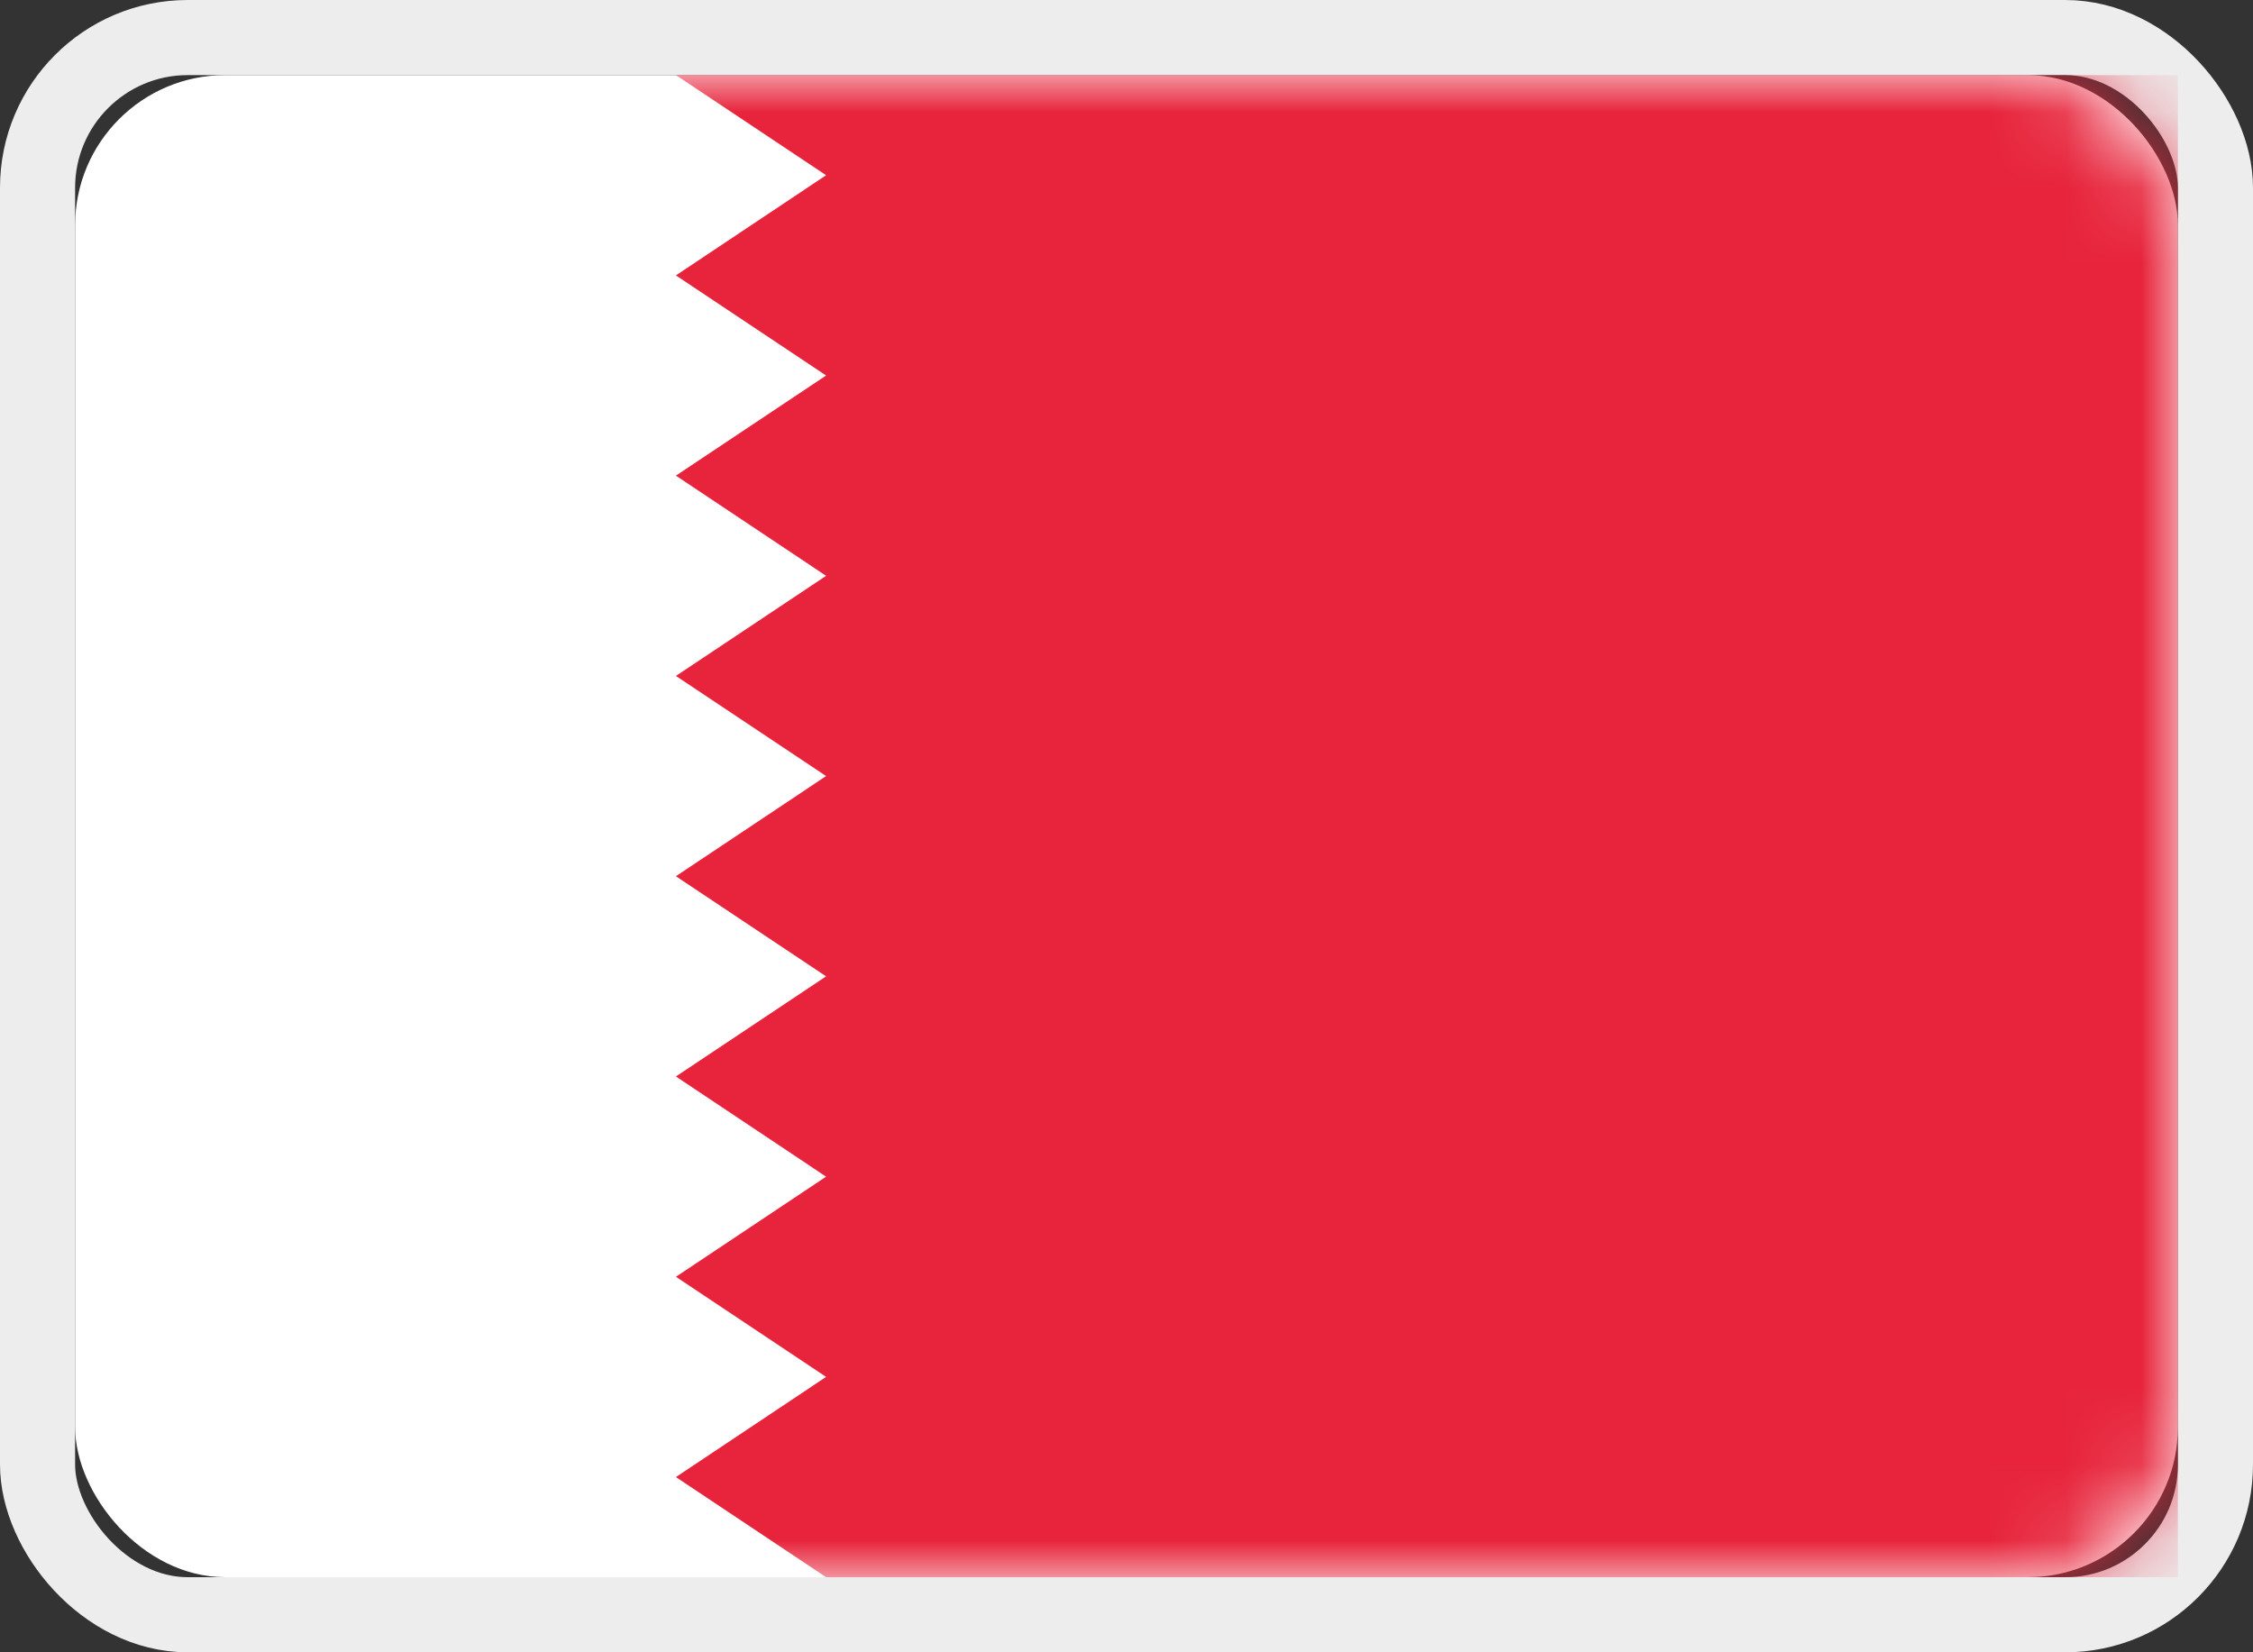
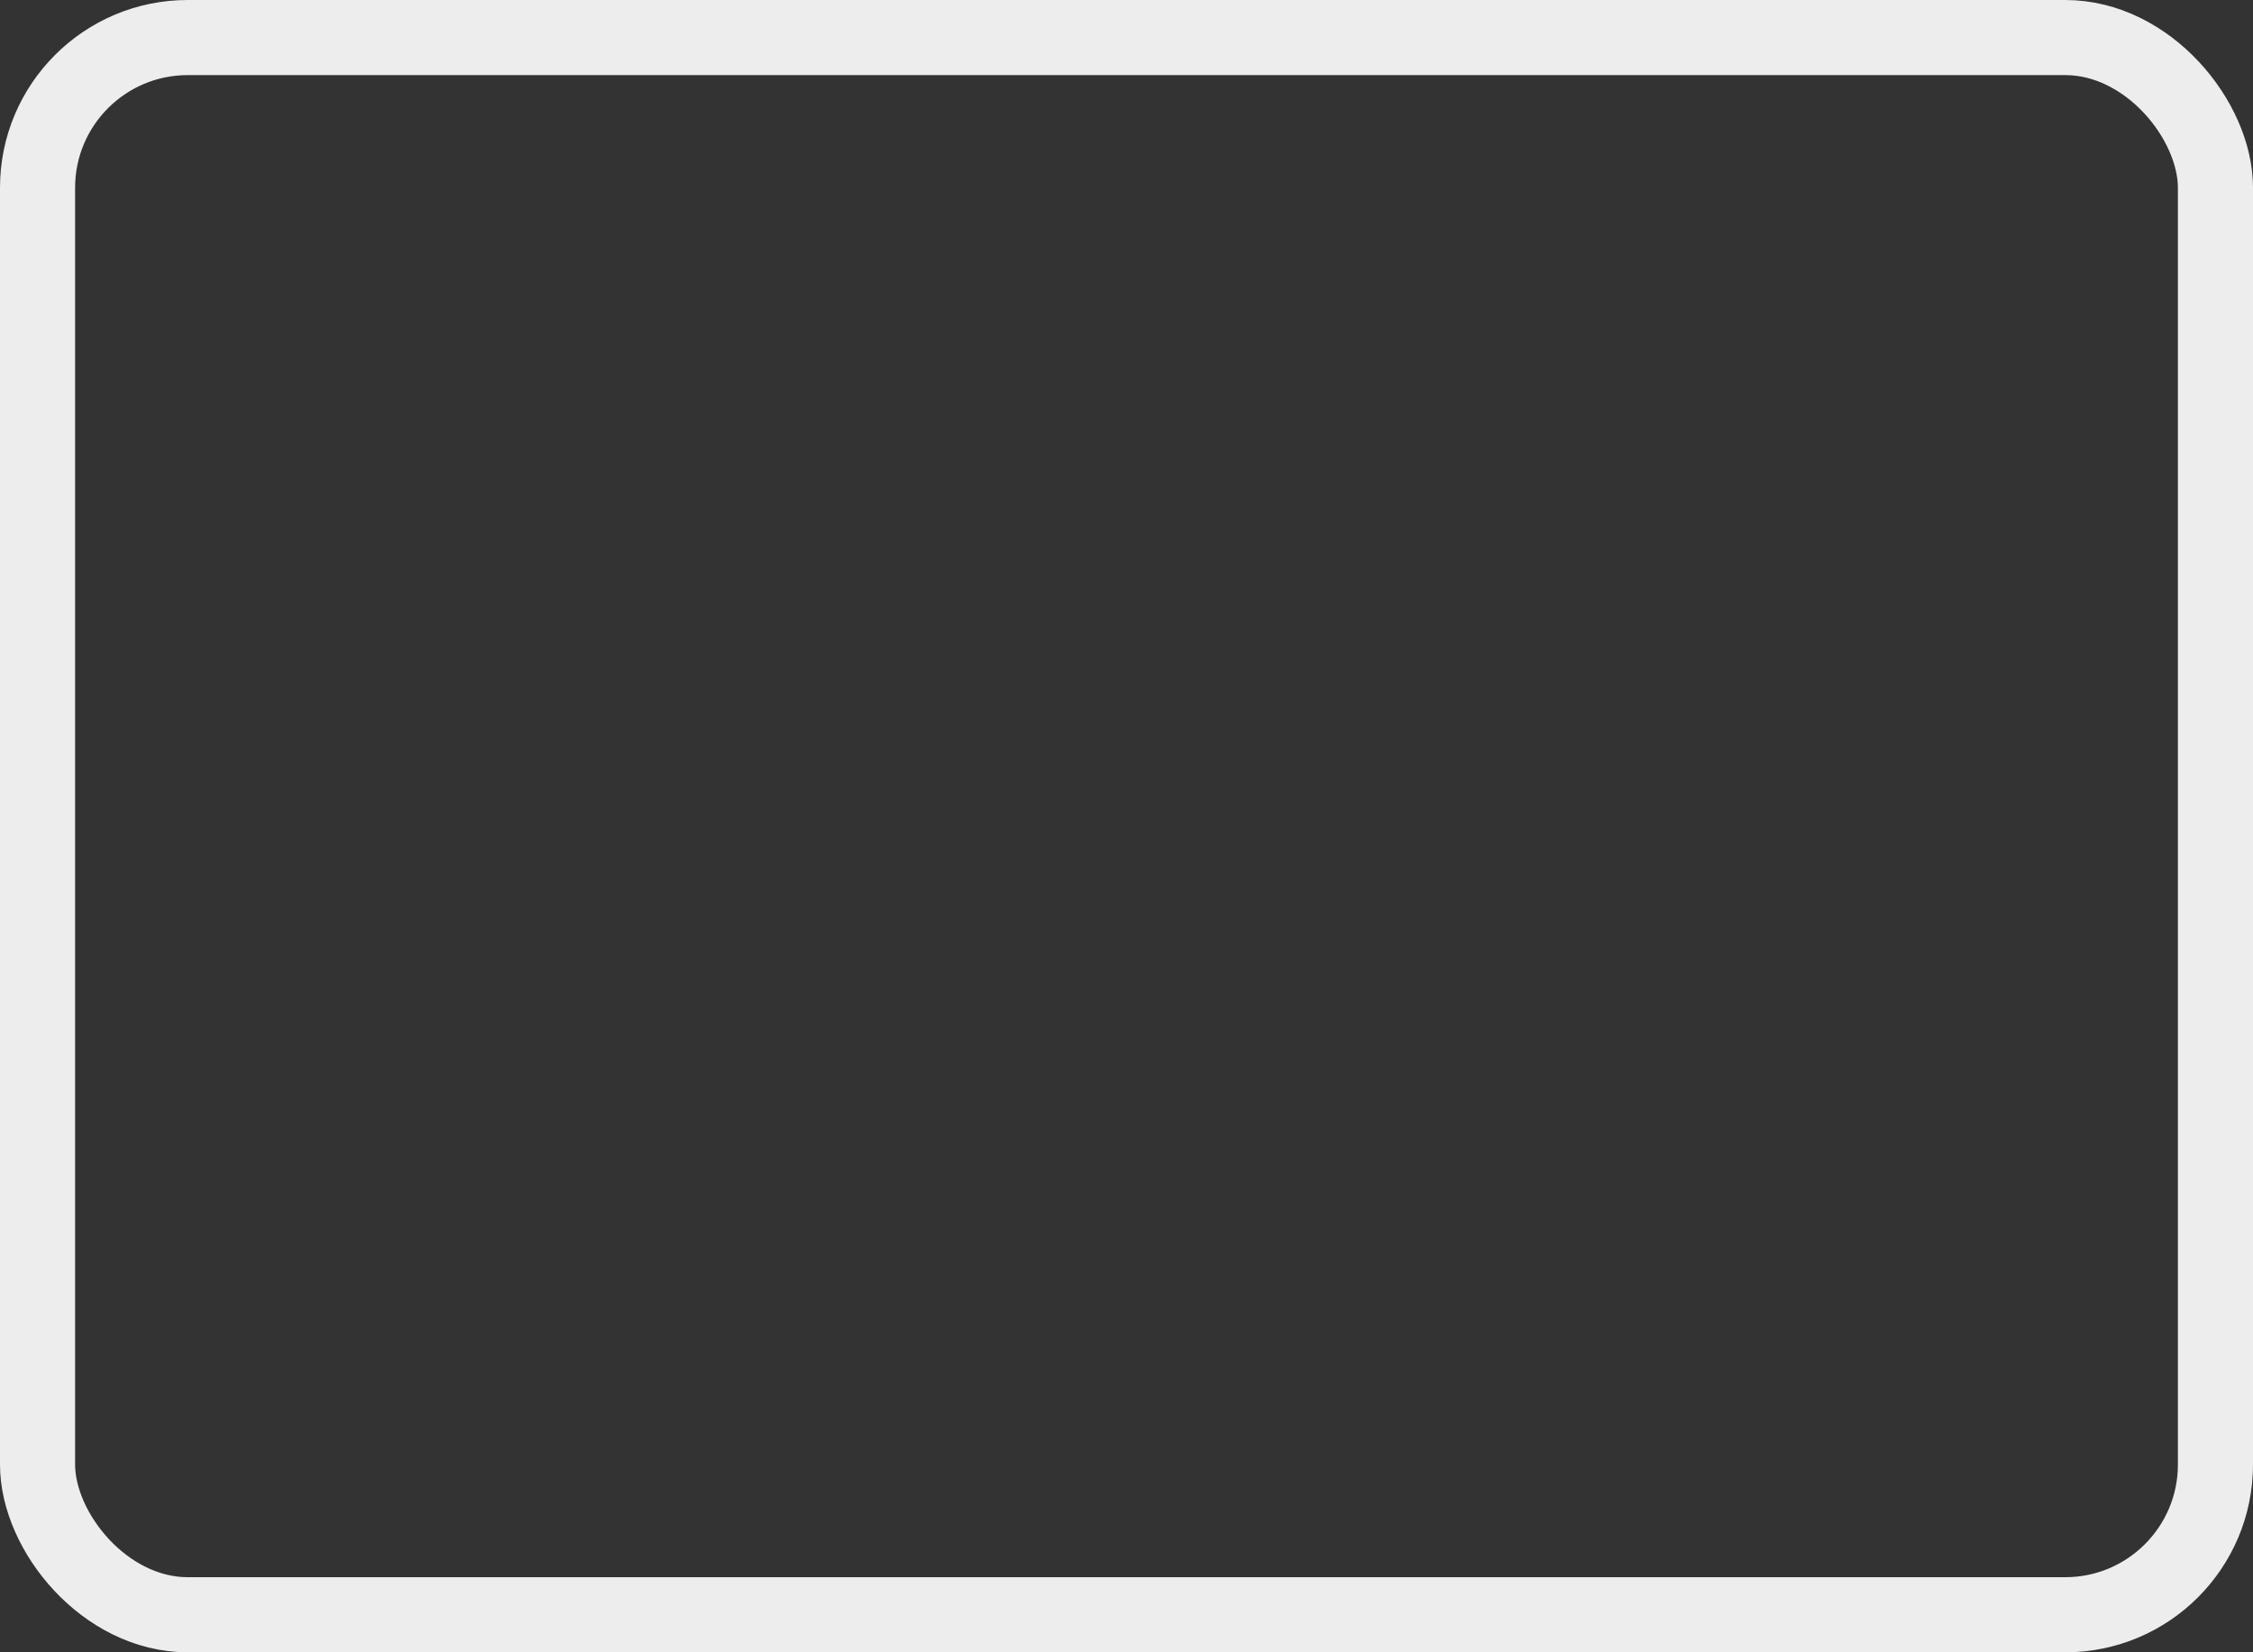
<svg xmlns="http://www.w3.org/2000/svg" xmlns:xlink="http://www.w3.org/1999/xlink" width="30" height="22" viewBox="0 0 30 22">
  <rect x="0" y="0" width="30" height="22" fill="#333333" stroke="none" />
  <defs>
-     <rect id="a" width="28" height="20" rx="2" />
-   </defs>
+     </defs>
  <g fill="none" fill-rule="evenodd" transform="translate(1 1)">
    <mask id="b" fill="#fff">
      <use xlink:href="#a" />
    </mask>
    <use fill="#FFF" xlink:href="#a" />
    <rect width="29" height="21" x="-.5" y="-.5" stroke="#EDEDED" rx="2" />
-     <path fill="#E7243B" d="M8 0h20v20H10l-2-1.333 2-1.334L8 16l2-1.333-2-1.334L10 12l-2-1.333 2-1.334L8 8l2-1.333-2-1.334L10 4 8 2.667l2-1.334L8 0z" mask="url(#b)" />
+     <path fill="#E7243B" d="M8 0h20v20l-2-1.333 2-1.334L8 16l2-1.333-2-1.334L10 12l-2-1.333 2-1.334L8 8l2-1.333-2-1.334L10 4 8 2.667l2-1.334L8 0z" mask="url(#b)" />
  </g>
</svg>